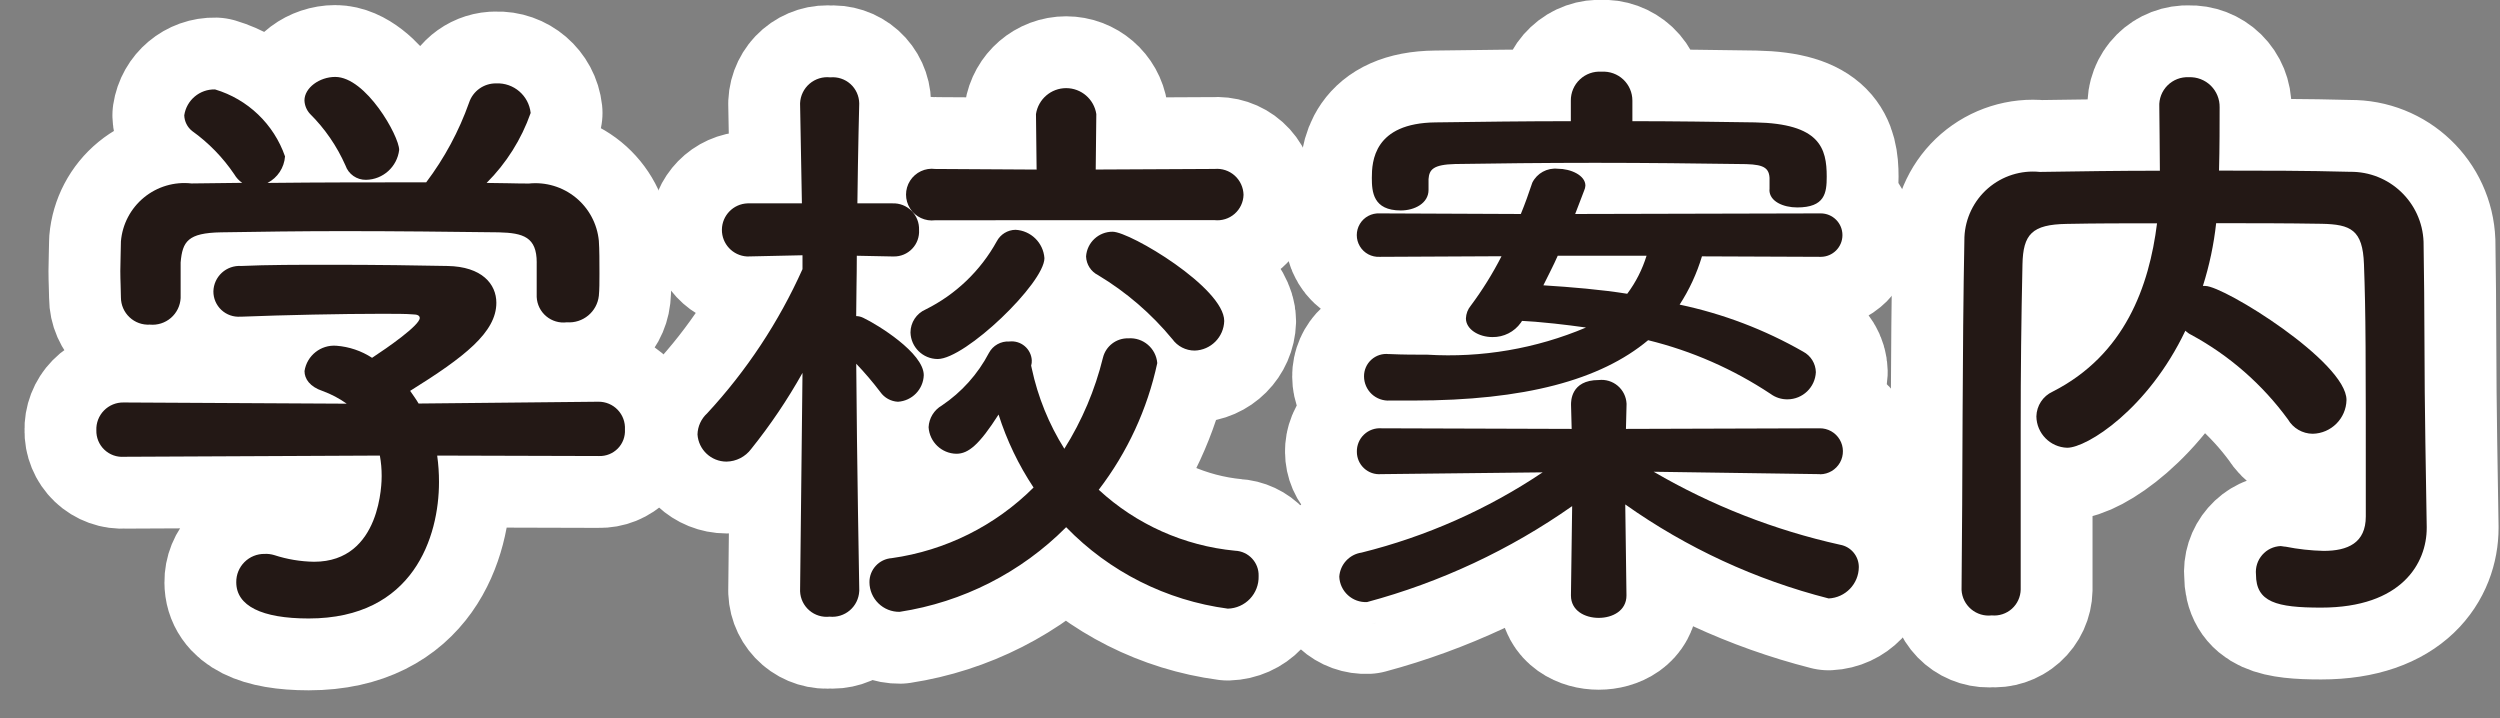
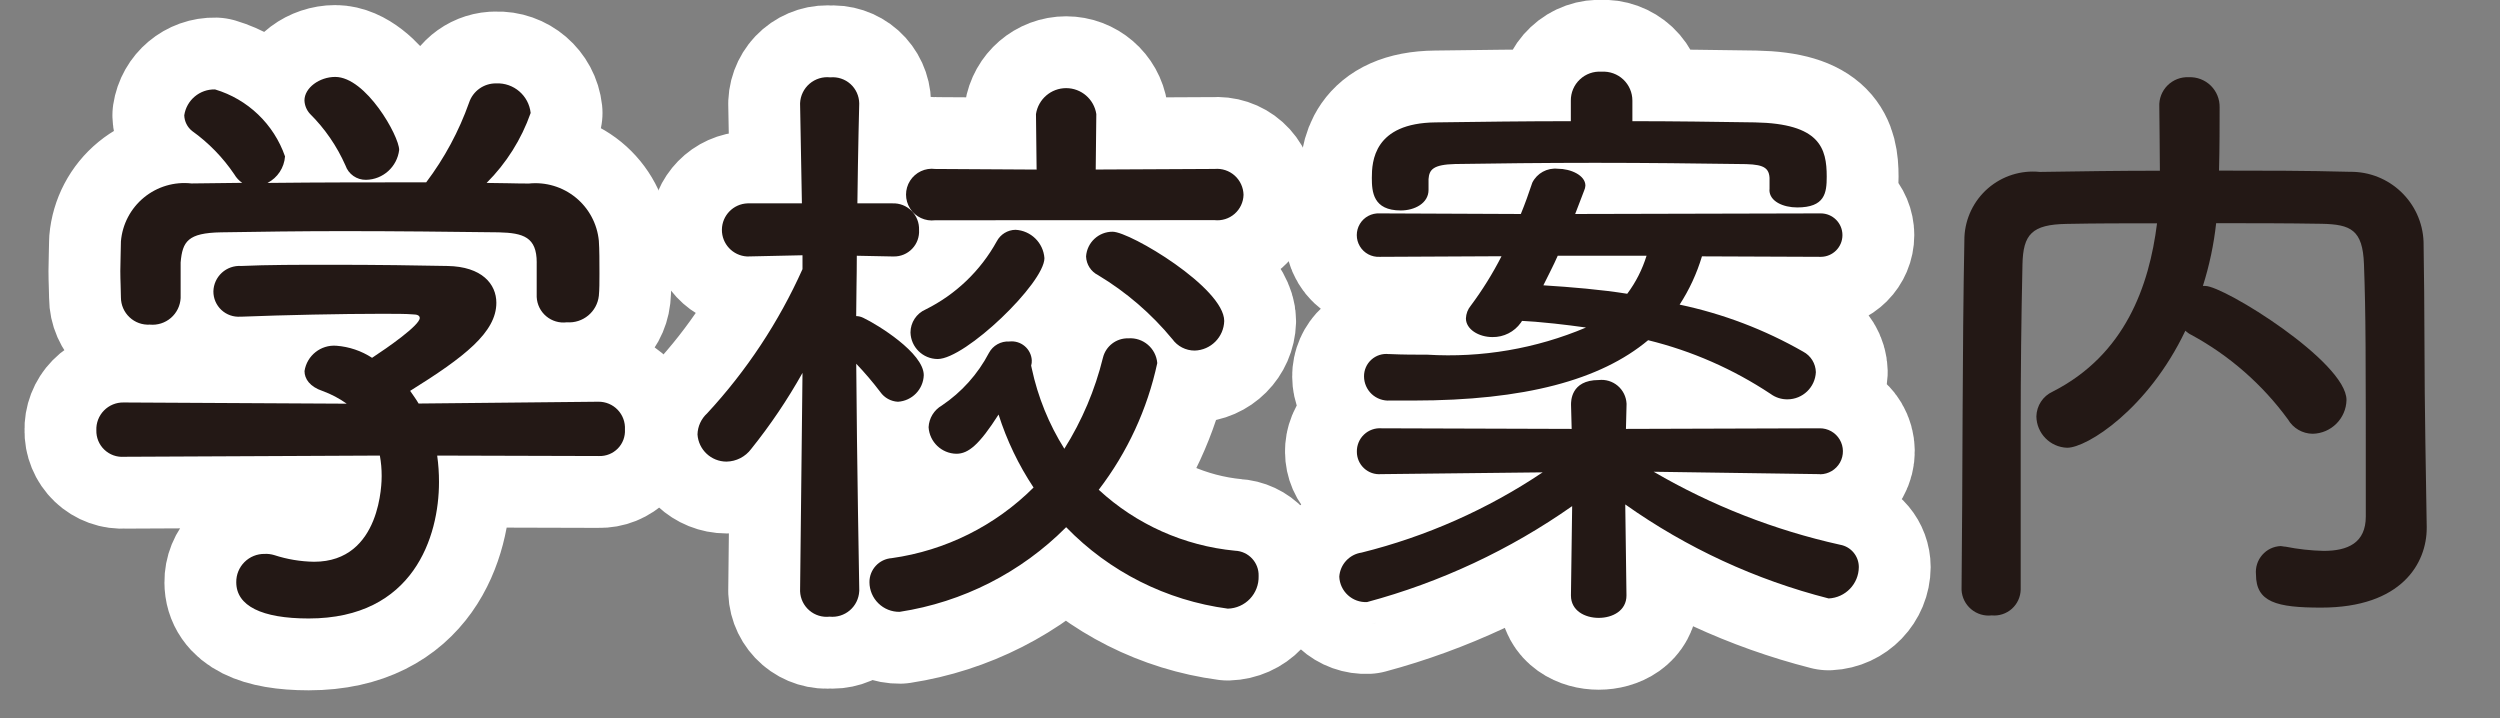
<svg xmlns="http://www.w3.org/2000/svg" width="87px" height="25px" viewBox="0 0 87 25" version="1.1">
  <rect x="0" y="0" width="87" height="25" fill="#808080" stroke="none" />
  <title>navmenu-item-label4</title>
  <desc>Created with Sketch.</desc>
  <defs />
  <g id="Page-1" stroke="none" stroke-width="1" fill="none" fill-rule="evenodd">
    <g id="navmenu-item-label4" transform="translate(3, 2)" fill-rule="nonzero">
      <path d="M12.214,13.854 C12.257,14.16 12.278,14.468 12.277,14.777 C12.277,16.667 11.395,19.523 7.742,19.523 C6.104,19.523 5.222,19.082 5.222,18.263 C5.218,18 5.321,17.747 5.507,17.561 C5.693,17.375 5.946,17.272 6.209,17.276 C6.323,17.27 6.436,17.285 6.545,17.318 C6.993,17.464 7.46,17.542 7.931,17.549 C10.282,17.549 10.282,14.735 10.282,14.567 C10.283,14.328 10.262,14.089 10.219,13.854 L1.319,13.896 C1.065,13.915 0.815,13.825 0.631,13.649 C0.446,13.473 0.346,13.227 0.353,12.972 C0.343,12.717 0.439,12.469 0.618,12.286 C0.797,12.103 1.042,12.002 1.298,12.006 L9.066,12.048 C8.807,11.864 8.525,11.716 8.227,11.607 C7.786,11.46 7.597,11.187 7.597,10.914 C7.679,10.374 8.164,9.989 8.709,10.032 C9.151,10.066 9.577,10.21 9.948,10.452 C10.494,10.095 11.607,9.318 11.607,9.067 C11.607,8.983 11.523,8.941 11.376,8.941 C11.145,8.92 10.746,8.92 10.263,8.92 C8.919,8.92 6.883,8.962 5.413,9.02 L5.371,9.02 C5.126,9.039 4.884,8.954 4.705,8.787 C4.525,8.619 4.424,8.384 4.426,8.138 C4.432,7.891 4.539,7.658 4.721,7.491 C4.903,7.325 5.146,7.24 5.392,7.256 C6.292,7.214 7.429,7.214 8.541,7.214 C10.074,7.214 11.607,7.235 12.573,7.256 C13.773,7.277 14.273,7.886 14.273,8.537 C14.273,9.565 13.161,10.426 11.273,11.602 C11.373,11.749 11.483,11.896 11.567,12.043 L17.824,11.98 C18.077,11.977 18.321,12.079 18.496,12.262 C18.671,12.445 18.762,12.693 18.748,12.946 C18.762,13.191 18.673,13.431 18.502,13.606 C18.33,13.782 18.093,13.878 17.848,13.87 L12.214,13.854 Z M15.678,7.135 C15.678,6.253 15.216,6.106 14.355,6.085 C12.676,6.064 10.786,6.043 8.955,6.043 C7.465,6.043 5.995,6.064 4.693,6.085 C3.538,6.106 3.349,6.4 3.286,7.135 L3.286,8.374 C3.272,8.64 3.149,8.889 2.948,9.063 C2.746,9.237 2.481,9.322 2.216,9.297 C1.955,9.313 1.699,9.221 1.509,9.042 C1.318,8.864 1.209,8.614 1.208,8.353 C1.208,8.08 1.187,7.765 1.187,7.429 C1.187,7.072 1.208,6.715 1.208,6.4 C1.258,5.804 1.547,5.253 2.01,4.873 C2.473,4.493 3.069,4.317 3.664,4.384 L5.428,4.363 C5.317,4.286 5.223,4.186 5.155,4.069 C4.759,3.482 4.261,2.97 3.685,2.558 C3.518,2.425 3.418,2.225 3.412,2.012 C3.491,1.485 3.95,1.099 4.483,1.112 C5.622,1.452 6.529,2.32 6.919,3.443 C6.89,3.836 6.66,4.185 6.31,4.366 C8.158,4.345 9.984,4.345 11.832,4.345 C12.467,3.503 12.97,2.568 13.323,1.574 C13.457,1.168 13.839,0.896 14.267,0.902 C14.876,0.875 15.401,1.325 15.467,1.931 C15.145,2.848 14.621,3.68 13.934,4.366 C14.417,4.366 14.921,4.387 15.404,4.387 C15.992,4.326 16.58,4.502 17.038,4.877 C17.495,5.251 17.784,5.793 17.84,6.382 C17.861,6.676 17.861,7.117 17.861,7.516 C17.861,7.81 17.861,8.083 17.84,8.293 C17.778,8.85 17.286,9.258 16.727,9.216 C16.469,9.25 16.208,9.173 16.009,9.006 C15.809,8.839 15.689,8.595 15.677,8.335 L15.677,7.135 L15.678,7.135 Z M9.736,4.258 C9.415,4.263 9.127,4.061 9.022,3.758 C8.725,3.086 8.306,2.475 7.784,1.958 C7.669,1.831 7.602,1.667 7.595,1.496 C7.595,1.055 8.12,0.677 8.665,0.677 C9.736,0.677 10.891,2.735 10.891,3.218 C10.821,3.805 10.327,4.25 9.736,4.258 L9.736,4.258 Z" id="パス_5407" stroke="#FFFFFF" stroke-width="5" fill="#FFFFFF" stroke-linecap="round" stroke-linejoin="round" />
      <path d="M26.901,18.578 C26.887,18.834 26.769,19.073 26.575,19.239 C26.38,19.406 26.126,19.486 25.871,19.46 C25.616,19.489 25.36,19.411 25.165,19.243 C24.97,19.076 24.853,18.835 24.843,18.578 L24.843,18.557 L24.927,10.977 C24.406,11.907 23.809,12.792 23.142,13.623 C22.939,13.896 22.621,14.059 22.281,14.064 C21.749,14.063 21.308,13.65 21.273,13.119 C21.28,12.838 21.402,12.573 21.609,12.384 C22.98,10.903 24.101,9.208 24.927,7.366 L24.927,6.883 L23.016,6.925 L22.995,6.925 C22.501,6.897 22.117,6.486 22.122,5.991 C22.128,5.496 22.522,5.094 23.016,5.077 L24.906,5.077 L24.843,1.613 L24.843,1.592 C24.854,1.33 24.973,1.085 25.172,0.914 C25.372,0.743 25.632,0.663 25.893,0.692 C26.148,0.668 26.402,0.751 26.594,0.922 C26.785,1.093 26.896,1.336 26.901,1.592 L26.901,1.613 C26.901,1.613 26.859,3.213 26.837,5.077 L28.059,5.077 C28.307,5.068 28.547,5.162 28.722,5.338 C28.898,5.513 28.992,5.753 28.983,6.001 C28.998,6.243 28.912,6.481 28.744,6.656 C28.577,6.832 28.344,6.929 28.101,6.925 L28.059,6.925 L26.817,6.9 C26.817,7.656 26.795,8.391 26.795,9 C26.883,9.001 26.969,9.023 27.047,9.063 C27.531,9.293 29.147,10.28 29.147,11.057 C29.13,11.551 28.74,11.951 28.247,11.981 C28.003,11.968 27.778,11.844 27.637,11.645 C27.376,11.3 27.095,10.971 26.797,10.658 C26.819,13.934 26.903,18.558 26.903,18.558 L26.901,18.578 Z M28.307,19.292 C28.031,19.296 27.765,19.19 27.568,18.996 C27.37,18.803 27.259,18.539 27.257,18.263 C27.253,17.821 27.594,17.453 28.035,17.423 C29.902,17.16 31.633,16.298 32.968,14.966 C32.446,14.18 32.036,13.325 31.75,12.426 C31.079,13.476 30.701,13.791 30.281,13.791 C29.767,13.782 29.347,13.38 29.315,12.867 C29.33,12.553 29.504,12.268 29.777,12.111 C30.466,11.647 31.029,11.019 31.414,10.284 C31.553,10.022 31.832,9.866 32.128,9.884 C32.318,9.862 32.51,9.92 32.657,10.043 C32.804,10.166 32.894,10.344 32.906,10.535 C32.91,10.599 32.902,10.663 32.884,10.724 C32.893,10.757 32.901,10.79 32.906,10.824 C33.117,11.814 33.501,12.759 34.039,13.617 C34.654,12.639 35.108,11.568 35.383,10.446 C35.483,10.043 35.85,9.763 36.265,9.774 C36.78,9.736 37.23,10.12 37.273,10.635 C36.929,12.237 36.233,13.743 35.236,15.044 C36.543,16.251 38.21,16.996 39.981,17.165 C40.45,17.184 40.816,17.578 40.8,18.047 C40.809,18.34 40.701,18.624 40.5,18.837 C40.299,19.049 40.022,19.173 39.729,19.181 C37.588,18.896 35.605,17.897 34.102,16.346 C32.535,17.923 30.504,18.955 28.307,19.292 L28.307,19.292 Z M29.546,5.665 C29.2,5.71 28.858,5.55 28.671,5.256 C28.483,4.961 28.483,4.584 28.671,4.289 C28.858,3.995 29.2,3.835 29.546,3.88 L33.074,3.901 L33.052,1.97 C33.131,1.451 33.577,1.067 34.102,1.067 C34.627,1.067 35.073,1.451 35.152,1.97 L35.131,3.9 L39.267,3.879 C39.522,3.856 39.776,3.939 39.967,4.11 C40.158,4.281 40.269,4.523 40.275,4.779 C40.269,5.033 40.156,5.274 39.965,5.441 C39.773,5.609 39.52,5.688 39.267,5.661 L29.546,5.665 Z M29.63,10.494 C29.117,10.491 28.699,10.083 28.685,9.57 C28.686,9.223 28.892,8.909 29.21,8.77 C30.258,8.25 31.123,7.422 31.688,6.397 C31.816,6.155 32.065,6.002 32.338,5.997 C32.875,6.024 33.308,6.447 33.346,6.984 C33.346,7.849 30.596,10.494 29.63,10.494 L29.63,10.494 Z M37.797,9.801 C37.069,8.918 36.196,8.166 35.215,7.576 C34.966,7.452 34.805,7.203 34.795,6.925 C34.827,6.439 35.232,6.062 35.719,6.064 C36.328,6.064 39.603,8.017 39.603,9.171 C39.587,9.732 39.136,10.184 38.575,10.2 C38.266,10.2 37.976,10.051 37.797,9.8 L37.797,9.801 Z" id="パス_5408" stroke="#FFFFFF" stroke-width="5" fill="#FFFFFF" stroke-linecap="round" stroke-linejoin="round" />
      <path d="M60.322,14.5 L54.548,14.417 C56.566,15.594 58.755,16.451 61.036,16.957 C61.413,17.024 61.687,17.351 61.687,17.734 C61.683,18.319 61.222,18.799 60.637,18.826 C58.097,18.178 55.698,17.069 53.559,15.554 L53.601,18.704 L53.601,18.725 C53.601,19.25 53.119,19.502 52.635,19.502 C52.151,19.502 51.669,19.25 51.669,18.725 L51.669,18.7 L51.711,15.613 C49.545,17.135 47.129,18.265 44.573,18.952 C44.328,18.964 44.088,18.878 43.907,18.712 C43.725,18.546 43.617,18.315 43.607,18.07 C43.635,17.642 43.959,17.291 44.384,17.23 C46.63,16.671 48.762,15.727 50.684,14.438 L45.078,14.5 L45.059,14.5 C44.842,14.518 44.628,14.444 44.469,14.296 C44.309,14.149 44.219,13.941 44.219,13.724 C44.213,13.498 44.303,13.279 44.467,13.123 C44.631,12.967 44.854,12.888 45.08,12.905 L51.694,12.926 L51.672,12.086 C51.672,11.986 51.652,11.225 52.638,11.225 C52.876,11.198 53.115,11.271 53.298,11.426 C53.481,11.581 53.591,11.805 53.604,12.044 L53.604,12.086 L53.583,12.926 L60.323,12.905 C60.609,12.901 60.875,13.05 61.021,13.296 C61.167,13.542 61.171,13.847 61.032,14.096 C60.892,14.345 60.63,14.501 60.344,14.505 L60.322,14.5 Z M56.228,6.921 C56.05,7.515 55.789,8.081 55.451,8.601 C56.961,8.919 58.412,9.471 59.751,10.238 C60.017,10.379 60.185,10.652 60.192,10.952 C60.167,11.48 59.733,11.895 59.205,11.897 C58.994,11.9 58.787,11.833 58.617,11.708 C57.315,10.844 55.873,10.211 54.355,9.839 C52.697,11.225 50.055,11.939 46.188,11.939 L45.368,11.939 C45.135,11.954 44.907,11.873 44.736,11.714 C44.566,11.555 44.469,11.332 44.468,11.099 C44.466,10.877 44.559,10.665 44.723,10.517 C44.888,10.368 45.108,10.297 45.328,10.322 L45.37,10.322 C45.832,10.343 46.252,10.343 46.67,10.343 C48.559,10.458 50.45,10.135 52.193,9.398 C51.479,9.298 50.723,9.209 49.967,9.167 L49.925,9.23 C49.699,9.549 49.329,9.736 48.938,9.73 C48.455,9.73 48.014,9.457 48.014,9.08 C48.02,8.918 48.079,8.763 48.182,8.639 C48.587,8.096 48.945,7.52 49.253,6.917 L45.012,6.938 C44.733,6.952 44.468,6.812 44.324,6.572 C44.18,6.332 44.18,6.032 44.324,5.792 C44.468,5.552 44.733,5.412 45.012,5.426 L49.925,5.447 C50.072,5.09 50.198,4.733 50.325,4.355 C50.49,4.027 50.841,3.835 51.206,3.872 C51.668,3.872 52.172,4.103 52.172,4.46 C52.168,4.518 52.154,4.575 52.13,4.628 L51.816,5.447 L60.361,5.426 C60.779,5.426 61.117,5.764 61.117,6.182 C61.117,6.6 60.779,6.938 60.361,6.938 L56.228,6.921 Z M58.58,4.59 L58.58,4.19 C58.558,3.77 58.264,3.708 57.508,3.708 C56.08,3.687 54.275,3.666 52.508,3.666 C50.724,3.666 48.981,3.687 47.637,3.708 C46.881,3.728 46.737,3.896 46.713,4.232 L46.713,4.61 C46.713,5.072 46.231,5.324 45.747,5.324 C44.782,5.324 44.74,4.673 44.74,4.19 C44.74,3.624 44.803,2.28 46.965,2.259 C48.519,2.238 50.094,2.217 51.665,2.217 L51.665,1.503 C51.662,1.223 51.776,0.955 51.98,0.764 C52.184,0.572 52.458,0.475 52.737,0.495 C53.015,0.478 53.288,0.576 53.491,0.767 C53.693,0.958 53.808,1.224 53.807,1.503 L53.807,2.217 C55.235,2.217 56.662,2.238 58.07,2.259 C60.337,2.301 60.57,3.159 60.57,4.148 C60.57,4.715 60.507,5.219 59.541,5.219 C59.058,5.219 58.576,5.009 58.576,4.61 L58.58,4.59 Z M51.209,6.9 C51.063,7.236 50.873,7.593 50.709,7.929 C51.697,7.992 52.709,8.076 53.628,8.223 C53.926,7.824 54.153,7.376 54.3,6.9 L51.209,6.9 Z" id="パス_5409" stroke="#FFFFFF" stroke-width="5" fill="#FFFFFF" stroke-linecap="round" stroke-linejoin="round" />
-       <path d="M81.45,16.331 L81.45,16.373 C81.45,17.591 80.589,19.145 77.776,19.145 C76.222,19.145 75.508,18.956 75.508,17.99 C75.484,17.743 75.563,17.498 75.726,17.311 C75.888,17.124 76.121,17.013 76.369,17.003 C76.411,17.003 76.469,17.024 76.537,17.024 C76.973,17.111 77.416,17.16 77.86,17.171 C78.7,17.171 79.33,16.898 79.33,15.971 C79.33,10.155 79.33,8.959 79.266,7.195 C79.224,5.995 78.804,5.809 77.796,5.788 C76.558,5.767 75.34,5.767 74.122,5.767 C74.041,6.508 73.886,7.24 73.661,7.951 L73.745,7.951 C74.395,7.951 78.658,10.596 78.658,11.919 C78.645,12.563 78.126,13.082 77.482,13.095 C77.127,13.092 76.8,12.902 76.621,12.595 C75.732,11.379 74.585,10.374 73.261,9.655 C73.183,9.618 73.112,9.568 73.051,9.508 C71.751,12.238 69.629,13.582 68.936,13.582 C68.345,13.562 67.874,13.081 67.866,12.49 C67.875,12.118 68.094,11.784 68.432,11.629 C70.952,10.348 71.791,7.955 72.065,5.771 C70.994,5.771 69.944,5.771 68.915,5.792 C67.715,5.813 67.404,6.149 67.382,7.199 C67.34,9.089 67.319,10.979 67.32,12.868 L67.32,18.516 C67.315,18.772 67.204,19.015 67.013,19.186 C66.821,19.357 66.567,19.44 66.312,19.416 C66.054,19.446 65.796,19.368 65.597,19.201 C65.398,19.034 65.277,18.793 65.262,18.534 L65.262,18.513 C65.304,14.649 65.283,10.345 65.362,6.251 C65.391,5.595 65.689,4.98 66.185,4.551 C66.682,4.122 67.334,3.916 67.987,3.983 C69.351,3.962 70.737,3.941 72.164,3.941 C72.164,3.102 72.144,2.22 72.144,1.716 C72.129,1.439 72.233,1.169 72.429,0.973 C72.625,0.777 72.895,0.673 73.172,0.687 C73.456,0.675 73.732,0.782 73.935,0.98 C74.137,1.179 74.249,1.453 74.243,1.737 C74.243,2.283 74.243,3.165 74.222,3.937 C75.734,3.937 77.267,3.937 78.779,3.979 C80.152,3.961 81.289,5.042 81.34,6.415 C81.382,8.767 81.361,11.055 81.403,13.407 L81.45,16.331 Z" id="パス_5410" stroke="#FFFFFF" stroke-width="5" fill="#FFFFFF" stroke-linecap="round" stroke-linejoin="round" />
      <path d="M12.214,13.854 C12.257,14.16 12.278,14.468 12.277,14.777 C12.277,16.667 11.395,19.523 7.742,19.523 C6.104,19.523 5.222,19.082 5.222,18.263 C5.218,18 5.321,17.747 5.507,17.561 C5.693,17.375 5.946,17.272 6.209,17.276 C6.323,17.27 6.436,17.285 6.545,17.318 C6.993,17.464 7.46,17.542 7.931,17.549 C10.282,17.549 10.282,14.735 10.282,14.567 C10.283,14.328 10.262,14.089 10.219,13.854 L1.319,13.896 C1.065,13.915 0.815,13.825 0.631,13.649 C0.446,13.473 0.346,13.227 0.353,12.972 C0.343,12.717 0.439,12.469 0.618,12.286 C0.797,12.103 1.042,12.002 1.298,12.006 L9.066,12.048 C8.807,11.864 8.525,11.716 8.227,11.607 C7.786,11.46 7.597,11.187 7.597,10.914 C7.679,10.374 8.164,9.989 8.709,10.032 C9.151,10.066 9.577,10.21 9.948,10.452 C10.494,10.095 11.607,9.318 11.607,9.067 C11.607,8.983 11.523,8.941 11.376,8.941 C11.145,8.92 10.746,8.92 10.263,8.92 C8.919,8.92 6.883,8.962 5.413,9.02 L5.371,9.02 C5.126,9.039 4.884,8.954 4.705,8.787 C4.525,8.619 4.424,8.384 4.426,8.138 C4.432,7.891 4.539,7.658 4.721,7.491 C4.903,7.325 5.146,7.24 5.392,7.256 C6.292,7.214 7.429,7.214 8.541,7.214 C10.074,7.214 11.607,7.235 12.573,7.256 C13.773,7.277 14.273,7.886 14.273,8.537 C14.273,9.565 13.161,10.426 11.273,11.602 C11.373,11.749 11.483,11.896 11.567,12.043 L17.824,11.98 C18.077,11.977 18.321,12.079 18.496,12.262 C18.671,12.445 18.762,12.693 18.748,12.946 C18.762,13.191 18.673,13.431 18.502,13.606 C18.33,13.782 18.093,13.878 17.848,13.87 L12.214,13.854 Z M15.678,7.135 C15.678,6.253 15.216,6.106 14.355,6.085 C12.676,6.064 10.786,6.043 8.955,6.043 C7.465,6.043 5.995,6.064 4.693,6.085 C3.538,6.106 3.349,6.4 3.286,7.135 L3.286,8.374 C3.272,8.64 3.149,8.889 2.948,9.063 C2.746,9.237 2.481,9.322 2.216,9.297 C1.955,9.313 1.699,9.221 1.509,9.042 C1.318,8.864 1.209,8.614 1.208,8.353 C1.208,8.08 1.187,7.765 1.187,7.429 C1.187,7.072 1.208,6.715 1.208,6.4 C1.258,5.804 1.547,5.253 2.01,4.873 C2.473,4.493 3.069,4.317 3.664,4.384 L5.428,4.363 C5.317,4.286 5.223,4.186 5.155,4.069 C4.759,3.482 4.261,2.97 3.685,2.558 C3.518,2.425 3.418,2.225 3.412,2.012 C3.491,1.485 3.95,1.099 4.483,1.112 C5.622,1.452 6.529,2.32 6.919,3.443 C6.89,3.836 6.66,4.185 6.31,4.366 C8.158,4.345 9.984,4.345 11.832,4.345 C12.467,3.503 12.97,2.568 13.323,1.574 C13.457,1.168 13.839,0.896 14.267,0.902 C14.876,0.875 15.401,1.325 15.467,1.931 C15.145,2.848 14.621,3.68 13.934,4.366 C14.417,4.366 14.921,4.387 15.404,4.387 C15.992,4.326 16.58,4.502 17.038,4.877 C17.495,5.251 17.784,5.793 17.84,6.382 C17.861,6.676 17.861,7.117 17.861,7.516 C17.861,7.81 17.861,8.083 17.84,8.293 C17.778,8.85 17.286,9.258 16.727,9.216 C16.469,9.25 16.208,9.173 16.009,9.006 C15.809,8.839 15.689,8.595 15.677,8.335 L15.677,7.135 L15.678,7.135 Z M9.736,4.258 C9.415,4.263 9.127,4.061 9.022,3.758 C8.725,3.086 8.306,2.475 7.784,1.958 C7.669,1.831 7.602,1.667 7.595,1.496 C7.595,1.055 8.12,0.677 8.665,0.677 C9.736,0.677 10.891,2.735 10.891,3.218 C10.821,3.805 10.327,4.25 9.736,4.258 L9.736,4.258 Z" id="パス_5431" fill="#231815" />
      <path d="M26.901,18.578 C26.887,18.834 26.769,19.073 26.575,19.239 C26.38,19.406 26.126,19.486 25.871,19.46 C25.616,19.489 25.36,19.411 25.165,19.243 C24.97,19.076 24.853,18.835 24.843,18.578 L24.843,18.557 L24.927,10.977 C24.406,11.907 23.809,12.792 23.142,13.623 C22.939,13.896 22.621,14.059 22.281,14.064 C21.749,14.063 21.308,13.65 21.273,13.119 C21.28,12.838 21.402,12.573 21.609,12.384 C22.98,10.903 24.101,9.208 24.927,7.366 L24.927,6.883 L23.016,6.925 L22.995,6.925 C22.501,6.897 22.117,6.486 22.122,5.991 C22.128,5.496 22.522,5.094 23.016,5.077 L24.906,5.077 L24.843,1.613 L24.843,1.592 C24.854,1.33 24.973,1.085 25.172,0.914 C25.372,0.743 25.632,0.663 25.893,0.692 C26.148,0.668 26.402,0.751 26.594,0.922 C26.785,1.093 26.896,1.336 26.901,1.592 L26.901,1.613 C26.901,1.613 26.859,3.213 26.837,5.077 L28.059,5.077 C28.307,5.068 28.547,5.162 28.722,5.338 C28.898,5.513 28.992,5.753 28.983,6.001 C28.998,6.243 28.912,6.481 28.744,6.656 C28.577,6.832 28.344,6.929 28.101,6.925 L28.059,6.925 L26.817,6.9 C26.817,7.656 26.795,8.391 26.795,9 C26.883,9.001 26.969,9.023 27.047,9.063 C27.531,9.293 29.147,10.28 29.147,11.057 C29.13,11.551 28.74,11.951 28.247,11.981 C28.003,11.968 27.778,11.844 27.637,11.645 C27.376,11.3 27.095,10.971 26.797,10.658 C26.819,13.934 26.903,18.558 26.903,18.558 L26.901,18.578 Z M28.307,19.292 C28.031,19.296 27.765,19.19 27.568,18.996 C27.37,18.803 27.259,18.539 27.257,18.263 C27.253,17.821 27.594,17.453 28.035,17.423 C29.902,17.16 31.633,16.298 32.968,14.966 C32.446,14.18 32.036,13.325 31.75,12.426 C31.079,13.476 30.701,13.791 30.281,13.791 C29.767,13.782 29.347,13.38 29.315,12.867 C29.33,12.553 29.504,12.268 29.777,12.111 C30.466,11.647 31.029,11.019 31.414,10.284 C31.553,10.022 31.832,9.866 32.128,9.884 C32.318,9.862 32.51,9.92 32.657,10.043 C32.804,10.166 32.894,10.344 32.906,10.535 C32.91,10.599 32.902,10.663 32.884,10.724 C32.893,10.757 32.901,10.79 32.906,10.824 C33.117,11.814 33.501,12.759 34.039,13.617 C34.654,12.639 35.108,11.568 35.383,10.446 C35.483,10.043 35.85,9.763 36.265,9.774 C36.78,9.736 37.23,10.12 37.273,10.635 C36.929,12.237 36.233,13.743 35.236,15.044 C36.543,16.251 38.21,16.996 39.981,17.165 C40.45,17.184 40.816,17.578 40.8,18.047 C40.809,18.34 40.701,18.624 40.5,18.837 C40.299,19.049 40.022,19.173 39.729,19.181 C37.588,18.896 35.605,17.897 34.102,16.346 C32.535,17.923 30.504,18.955 28.307,19.292 L28.307,19.292 Z M29.546,5.665 C29.2,5.71 28.858,5.55 28.671,5.256 C28.483,4.961 28.483,4.584 28.671,4.289 C28.858,3.995 29.2,3.835 29.546,3.88 L33.074,3.901 L33.052,1.97 C33.131,1.451 33.577,1.067 34.102,1.067 C34.627,1.067 35.073,1.451 35.152,1.97 L35.131,3.9 L39.267,3.879 C39.522,3.856 39.776,3.939 39.967,4.11 C40.158,4.281 40.269,4.523 40.275,4.779 C40.269,5.033 40.156,5.274 39.965,5.441 C39.773,5.609 39.52,5.688 39.267,5.661 L29.546,5.665 Z M29.63,10.494 C29.117,10.491 28.699,10.083 28.685,9.57 C28.686,9.223 28.892,8.909 29.21,8.77 C30.258,8.25 31.123,7.422 31.688,6.397 C31.816,6.155 32.065,6.002 32.338,5.997 C32.875,6.024 33.308,6.447 33.346,6.984 C33.346,7.849 30.596,10.494 29.63,10.494 L29.63,10.494 Z M37.797,9.801 C37.069,8.918 36.196,8.166 35.215,7.576 C34.966,7.452 34.805,7.203 34.795,6.925 C34.827,6.439 35.232,6.062 35.719,6.064 C36.328,6.064 39.603,8.017 39.603,9.171 C39.587,9.732 39.136,10.184 38.575,10.2 C38.266,10.2 37.976,10.051 37.797,9.8 L37.797,9.801 Z" id="パス_5432" fill="#231815" />
      <path d="M60.322,14.5 L54.548,14.417 C56.566,15.594 58.755,16.451 61.036,16.957 C61.413,17.024 61.687,17.351 61.687,17.734 C61.683,18.319 61.222,18.799 60.637,18.826 C58.097,18.178 55.698,17.069 53.559,15.554 L53.601,18.704 L53.601,18.725 C53.601,19.25 53.119,19.502 52.635,19.502 C52.151,19.502 51.669,19.25 51.669,18.725 L51.669,18.7 L51.711,15.613 C49.545,17.135 47.129,18.265 44.573,18.952 C44.328,18.964 44.088,18.878 43.907,18.712 C43.725,18.546 43.617,18.315 43.607,18.07 C43.635,17.642 43.959,17.291 44.384,17.23 C46.63,16.671 48.762,15.727 50.684,14.438 L45.078,14.5 L45.059,14.5 C44.842,14.518 44.628,14.444 44.469,14.296 C44.309,14.149 44.219,13.941 44.219,13.724 C44.213,13.498 44.303,13.279 44.467,13.123 C44.631,12.967 44.854,12.888 45.08,12.905 L51.694,12.926 L51.672,12.086 C51.672,11.986 51.652,11.225 52.638,11.225 C52.876,11.198 53.115,11.271 53.298,11.426 C53.481,11.581 53.591,11.805 53.604,12.044 L53.604,12.086 L53.583,12.926 L60.323,12.905 C60.609,12.901 60.875,13.05 61.021,13.296 C61.167,13.542 61.171,13.847 61.032,14.096 C60.892,14.345 60.63,14.501 60.344,14.505 L60.322,14.5 Z M56.228,6.921 C56.05,7.515 55.789,8.081 55.451,8.601 C56.961,8.919 58.412,9.471 59.751,10.238 C60.017,10.379 60.185,10.652 60.192,10.952 C60.167,11.48 59.733,11.895 59.205,11.897 C58.994,11.9 58.787,11.833 58.617,11.708 C57.315,10.844 55.873,10.211 54.355,9.839 C52.697,11.225 50.055,11.939 46.188,11.939 L45.368,11.939 C45.135,11.954 44.907,11.873 44.736,11.714 C44.566,11.555 44.469,11.332 44.468,11.099 C44.466,10.877 44.559,10.665 44.723,10.517 C44.888,10.368 45.108,10.297 45.328,10.322 L45.37,10.322 C45.832,10.343 46.252,10.343 46.67,10.343 C48.559,10.458 50.45,10.135 52.193,9.398 C51.479,9.298 50.723,9.209 49.967,9.167 L49.925,9.23 C49.699,9.549 49.329,9.736 48.938,9.73 C48.455,9.73 48.014,9.457 48.014,9.08 C48.02,8.918 48.079,8.763 48.182,8.639 C48.587,8.096 48.945,7.52 49.253,6.917 L45.012,6.938 C44.733,6.952 44.468,6.812 44.324,6.572 C44.18,6.332 44.18,6.032 44.324,5.792 C44.468,5.552 44.733,5.412 45.012,5.426 L49.925,5.447 C50.072,5.09 50.198,4.733 50.325,4.355 C50.49,4.027 50.841,3.835 51.206,3.872 C51.668,3.872 52.172,4.103 52.172,4.46 C52.168,4.518 52.154,4.575 52.13,4.628 L51.816,5.447 L60.361,5.426 C60.779,5.426 61.117,5.764 61.117,6.182 C61.117,6.6 60.779,6.938 60.361,6.938 L56.228,6.921 Z M58.58,4.59 L58.58,4.19 C58.558,3.77 58.264,3.708 57.508,3.708 C56.08,3.687 54.275,3.666 52.508,3.666 C50.724,3.666 48.981,3.687 47.637,3.708 C46.881,3.728 46.737,3.896 46.713,4.232 L46.713,4.61 C46.713,5.072 46.231,5.324 45.747,5.324 C44.782,5.324 44.74,4.673 44.74,4.19 C44.74,3.624 44.803,2.28 46.965,2.259 C48.519,2.238 50.094,2.217 51.665,2.217 L51.665,1.503 C51.662,1.223 51.776,0.955 51.98,0.764 C52.184,0.572 52.458,0.475 52.737,0.495 C53.015,0.478 53.288,0.576 53.491,0.767 C53.693,0.958 53.808,1.224 53.807,1.503 L53.807,2.217 C55.235,2.217 56.662,2.238 58.07,2.259 C60.337,2.301 60.57,3.159 60.57,4.148 C60.57,4.715 60.507,5.219 59.541,5.219 C59.058,5.219 58.576,5.009 58.576,4.61 L58.58,4.59 Z M51.209,6.9 C51.063,7.236 50.873,7.593 50.709,7.929 C51.697,7.992 52.709,8.076 53.628,8.223 C53.926,7.824 54.153,7.376 54.3,6.9 L51.209,6.9 Z" id="パス_5433" fill="#231815" />
      <path d="M81.45,16.331 L81.45,16.373 C81.45,17.591 80.589,19.145 77.776,19.145 C76.222,19.145 75.508,18.956 75.508,17.99 C75.484,17.743 75.563,17.498 75.726,17.311 C75.888,17.124 76.121,17.013 76.369,17.003 C76.411,17.003 76.469,17.024 76.537,17.024 C76.973,17.111 77.416,17.16 77.86,17.171 C78.7,17.171 79.33,16.898 79.33,15.971 C79.33,10.155 79.33,8.959 79.266,7.195 C79.224,5.995 78.804,5.809 77.796,5.788 C76.558,5.767 75.34,5.767 74.122,5.767 C74.041,6.508 73.886,7.24 73.661,7.951 L73.745,7.951 C74.395,7.951 78.658,10.596 78.658,11.919 C78.645,12.563 78.126,13.082 77.482,13.095 C77.127,13.092 76.8,12.902 76.621,12.595 C75.732,11.379 74.585,10.374 73.261,9.655 C73.183,9.618 73.112,9.568 73.051,9.508 C71.751,12.238 69.629,13.582 68.936,13.582 C68.345,13.562 67.874,13.081 67.866,12.49 C67.875,12.118 68.094,11.784 68.432,11.629 C70.952,10.348 71.791,7.955 72.065,5.771 C70.994,5.771 69.944,5.771 68.915,5.792 C67.715,5.813 67.404,6.149 67.382,7.199 C67.34,9.089 67.319,10.979 67.32,12.868 L67.32,18.516 C67.315,18.772 67.204,19.015 67.013,19.186 C66.821,19.357 66.567,19.44 66.312,19.416 C66.054,19.446 65.796,19.368 65.597,19.201 C65.398,19.034 65.277,18.793 65.262,18.534 L65.262,18.513 C65.304,14.649 65.283,10.345 65.362,6.251 C65.391,5.595 65.689,4.98 66.185,4.551 C66.682,4.122 67.334,3.916 67.987,3.983 C69.351,3.962 70.737,3.941 72.164,3.941 C72.164,3.102 72.144,2.22 72.144,1.716 C72.129,1.439 72.233,1.169 72.429,0.973 C72.625,0.777 72.895,0.673 73.172,0.687 C73.456,0.675 73.732,0.782 73.935,0.98 C74.137,1.179 74.249,1.453 74.243,1.737 C74.243,2.283 74.243,3.165 74.222,3.937 C75.734,3.937 77.267,3.937 78.779,3.979 C80.152,3.961 81.289,5.042 81.34,6.415 C81.382,8.767 81.361,11.055 81.403,13.407 L81.45,16.331 Z" id="パス_5434" fill="#231815" />
    </g>
  </g>
</svg>